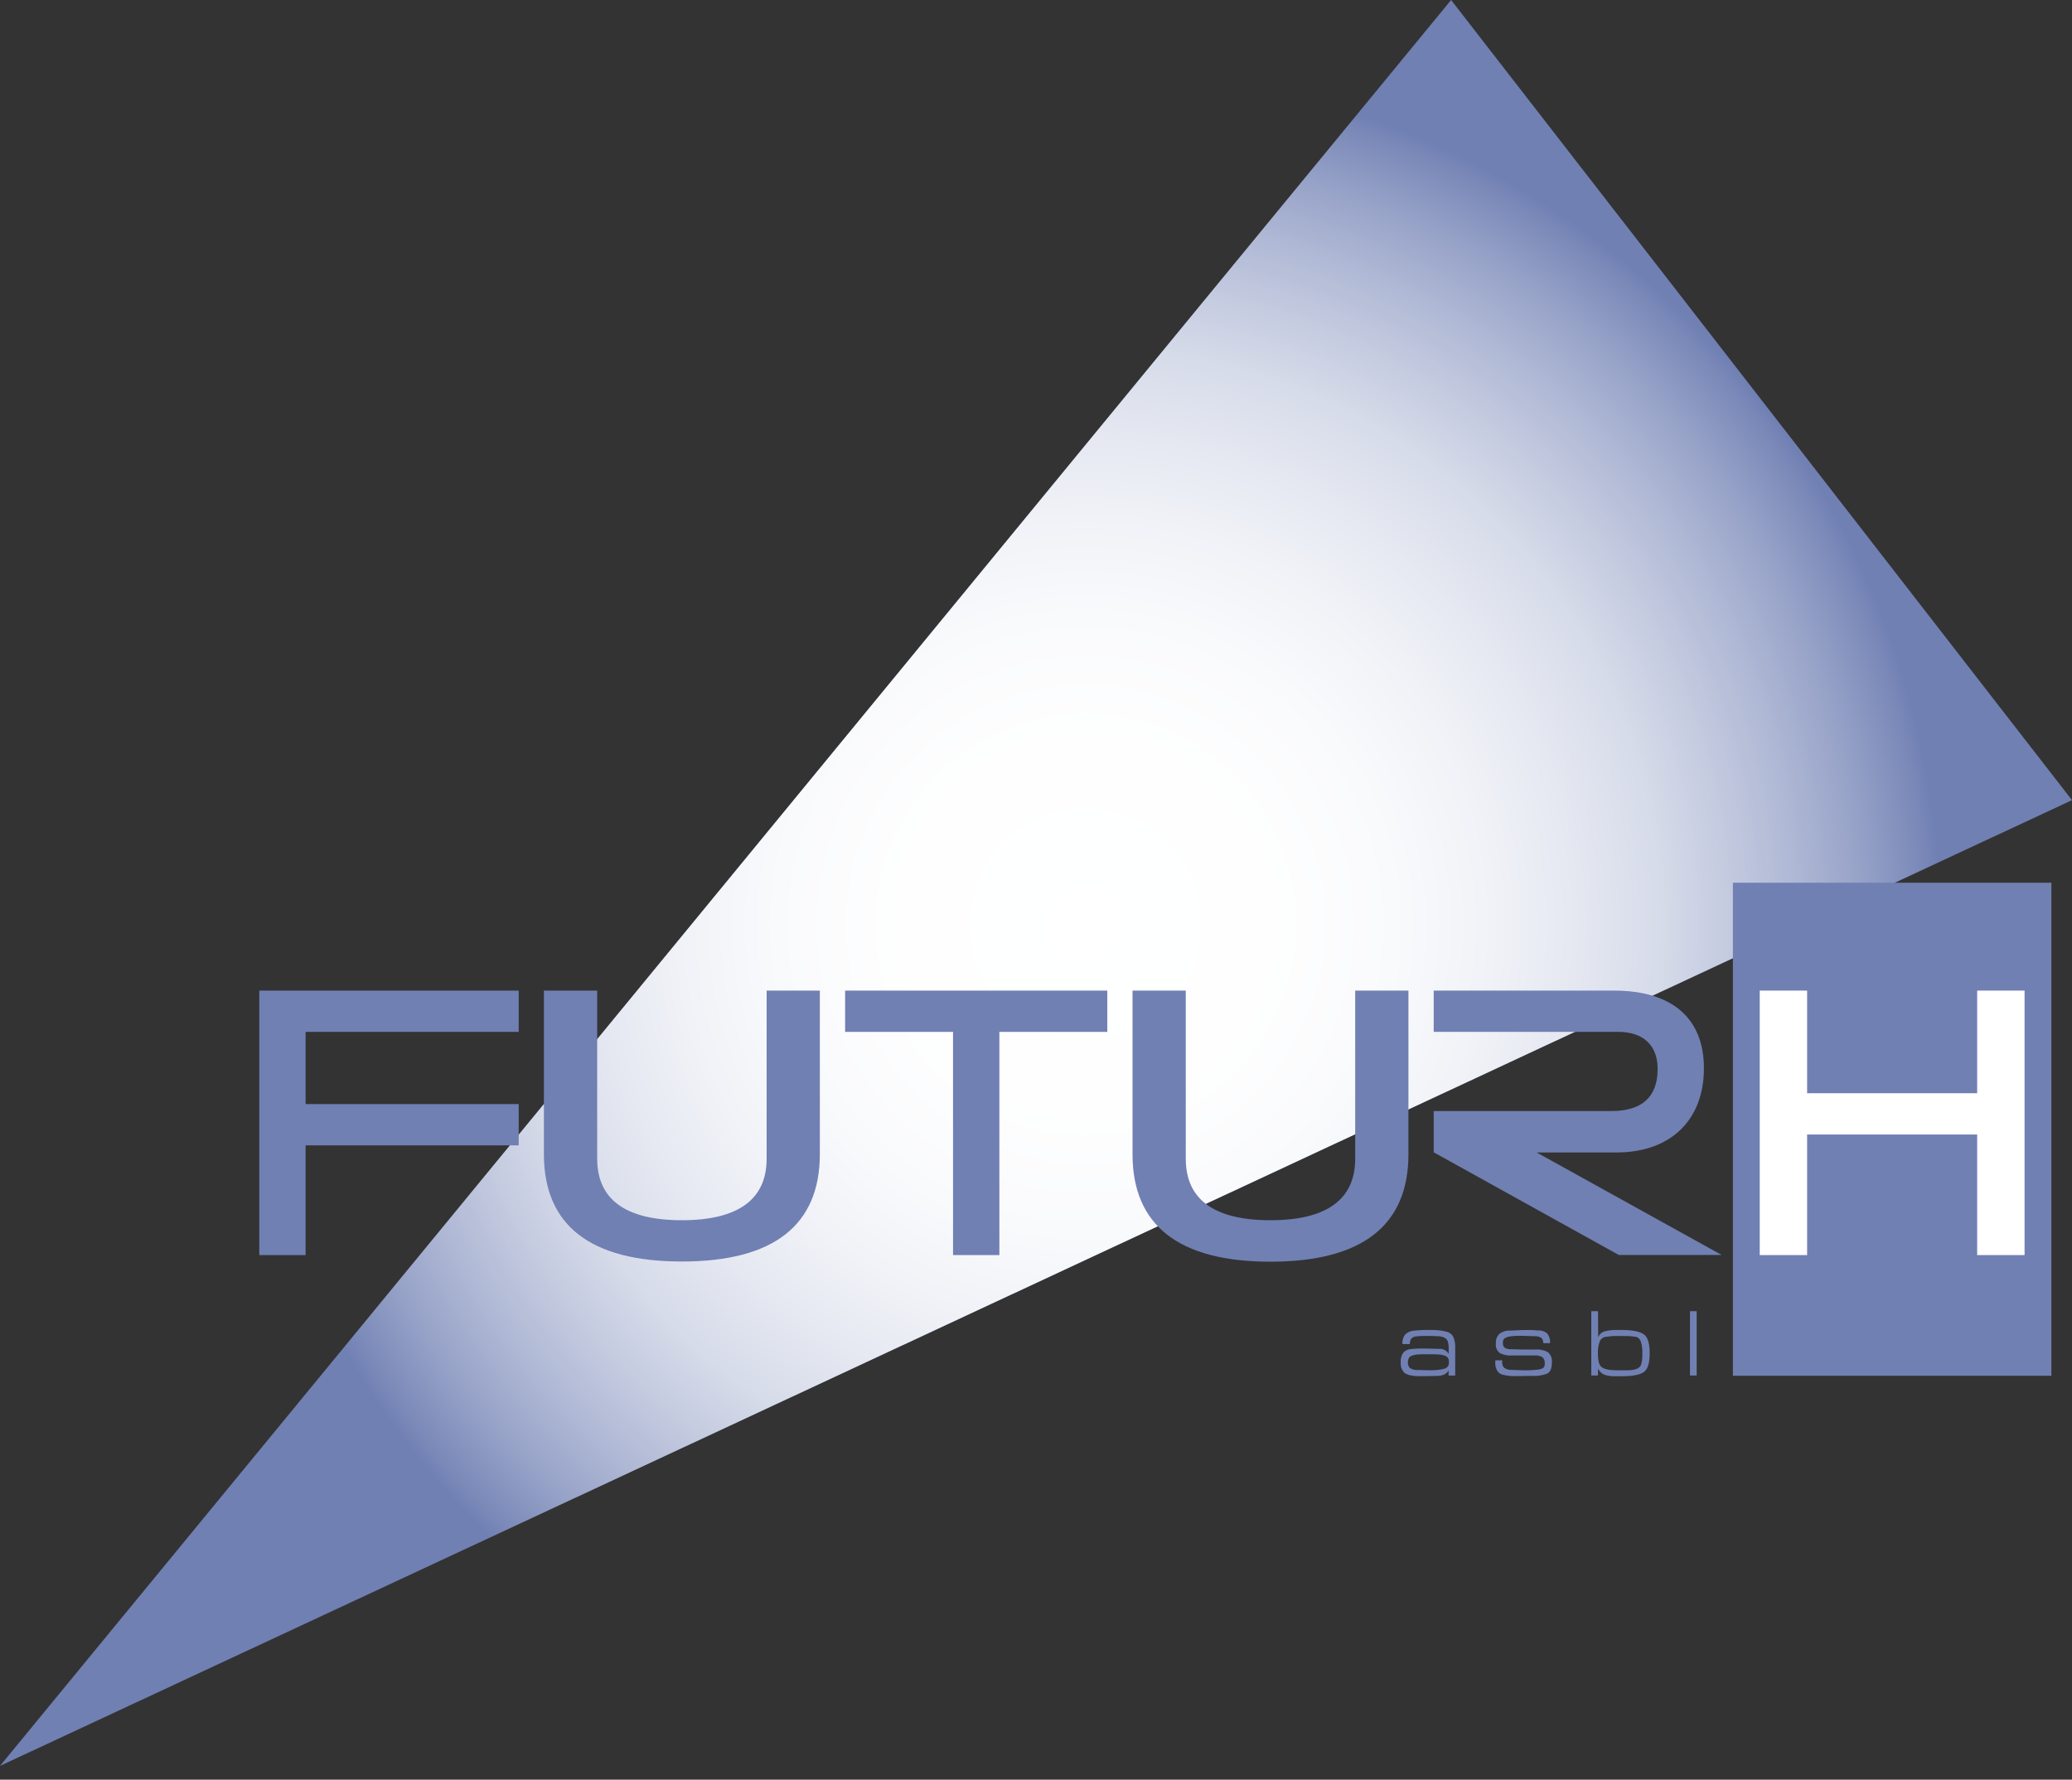
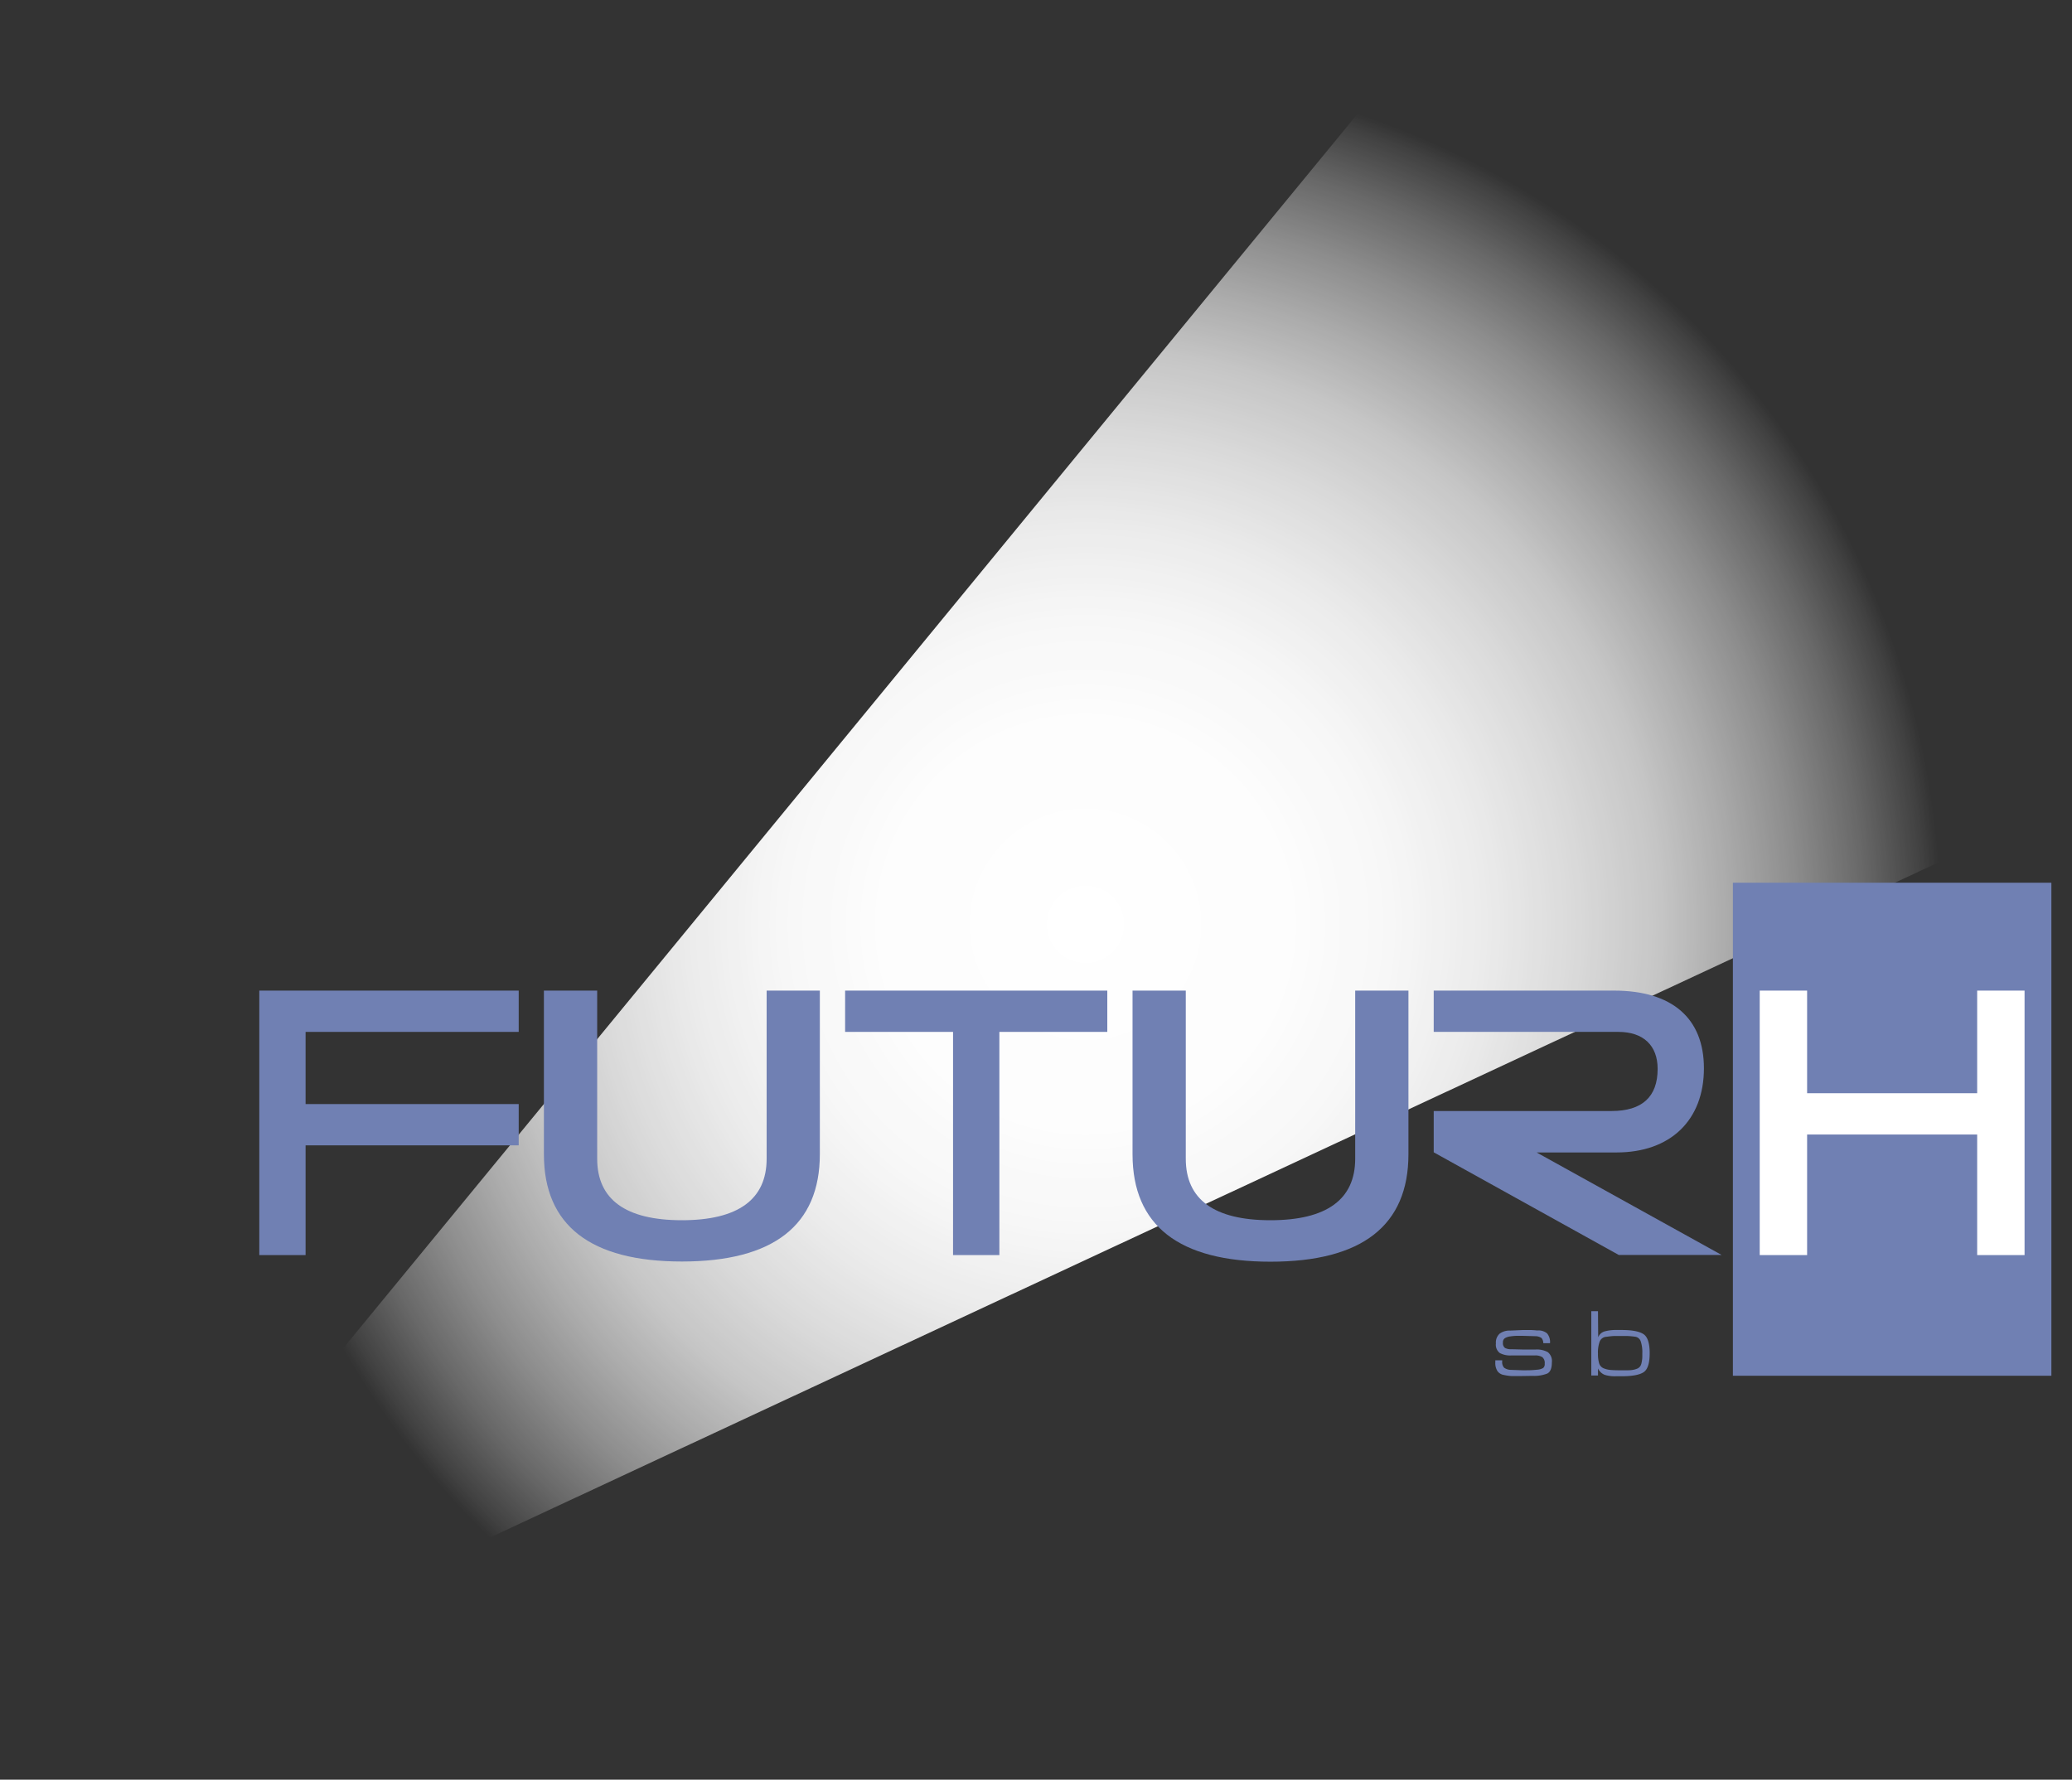
<svg xmlns="http://www.w3.org/2000/svg" id="Calque_1" data-name="Calque 1" viewBox="0 0 560 481.07">
  <rect x="0" y="0" width="560" height="481.07" fill="#333333" stroke="none" />
  <defs>
    <style>.cls-1{fill:none;}.cls-2{fill:#7080b3;}.cls-3{clip-path:url(#clip-path);}.cls-4{fill:url(#Dégradé_sans_nom_11);}.cls-5{fill:#fff;}</style>
    <clipPath id="clip-path">
      <polygon class="cls-1" points="392.19 0 0 477.34 560 216.29 392.19 0" />
    </clipPath>
    <radialGradient id="Dégradé_sans_nom_11" cx="293.38" cy="249.86" r="231.21" gradientUnits="userSpaceOnUse">
      <stop offset="0" stop-color="#fff" />
      <stop offset="0.23" stop-color="#fff" stop-opacity="0.99" />
      <stop offset="0.36" stop-color="#fff" stop-opacity="0.96" />
      <stop offset="0.47" stop-color="#fff" stop-opacity="0.9" />
      <stop offset="0.57" stop-color="#fff" stop-opacity="0.82" />
      <stop offset="0.67" stop-color="#fff" stop-opacity="0.72" />
      <stop offset="0.75" stop-color="#fff" stop-opacity="0.59" />
      <stop offset="0.83" stop-color="#fff" stop-opacity="0.44" />
      <stop offset="0.91" stop-color="#fff" stop-opacity="0.26" />
      <stop offset="0.98" stop-color="#fff" stop-opacity="0.07" />
      <stop offset="1" stop-color="#fff" stop-opacity="0" />
    </radialGradient>
  </defs>
-   <polygon class="cls-2" points="392.19 0 0 477.34 560 216.29 392.19 0" />
  <g class="cls-3">
    <circle class="cls-4" cx="293.38" cy="249.86" r="231.21" />
  </g>
-   <path class="cls-2" d="M391.53,370.39a2.7,2.7,0,0,1-1.13,1.12,4.6,4.6,0,0,1-1.66.4l-3.33.08h-1.58c-2.13,0-3.55-.31-4.25-.92a3.42,3.42,0,0,1-1-2.7,4.12,4.12,0,0,1,.72-2.76,3,3,0,0,1,2-.93c.87-.09,1.64-.14,2.31-.16l1.89,0,3.4.1a2.8,2.8,0,0,1,2.64,1.35v-1.3a7.88,7.88,0,0,0-.18-1.84,1.87,1.87,0,0,0-.8-1.15,4.37,4.37,0,0,0-2.11-.49c-1-.06-1.72-.08-2.21-.08h-1.7a17.49,17.49,0,0,0-1.8.14,1.94,1.94,0,0,0-1.33.62,2.44,2.44,0,0,0-.36,1.45h-2a3.57,3.57,0,0,1,.84-2.71,4.23,4.23,0,0,1,2.53-.94,29.5,29.5,0,0,1,3.11-.17c1.17,0,2.15,0,2.92.06a12.86,12.86,0,0,1,2.5.43,2.66,2.66,0,0,1,1.85,1.43,6.68,6.68,0,0,1,.5,2.83v7.57h-1.8Zm-6.1,0H386c.88,0,1.65,0,2.32-.07a10.71,10.71,0,0,0,2.13-.37,1.59,1.59,0,0,0,1.13-1.76,1.58,1.58,0,0,0-.76-1.59,5.28,5.28,0,0,0-1.66-.44c-.59-.06-1.26-.08-2-.08l-1.6,0c-1.24,0-2.11,0-2.62.07a5.59,5.59,0,0,0-1.38.32,1.36,1.36,0,0,0-.83.71,2.88,2.88,0,0,0-.21,1.17,1.9,1.9,0,0,0,.56,1.45,3.55,3.55,0,0,0,2.29.52Z" />
  <path class="cls-2" d="M415.15,361.19l-3.56-.1-1.84,0a15.06,15.06,0,0,0-1.61.16,3.64,3.64,0,0,0-1.42.48,1.29,1.29,0,0,0-.52,1.17,1.6,1.6,0,0,0,.55,1.46,3.38,3.38,0,0,0,1.74.35l3.13.08H415a6.2,6.2,0,0,1,3.33.71,3.1,3.1,0,0,1,1.09,2.8c0,1.6-.43,2.6-1.28,3a9.68,9.68,0,0,1-3.93.61l-3.38.05c-1,0-1.82,0-2.36,0a13.43,13.43,0,0,1-2-.29,2.63,2.63,0,0,1-1.76-1.06,4.07,4.07,0,0,1-.57-2.36l0-.54H406l0,.28a2.27,2.27,0,0,0,.51,1.71,3.2,3.2,0,0,0,1.81.59l3.18.11h1a24.55,24.55,0,0,0,2.87-.15,3.72,3.72,0,0,0,1.69-.46,1.37,1.37,0,0,0,.43-1.17,2.06,2.06,0,0,0-.63-1.76,3.49,3.49,0,0,0-2-.47l-3.28,0h-3.12a6,6,0,0,1-3.1-.65,2.78,2.78,0,0,1-1.06-2.58,3.21,3.21,0,0,1,1-2.65,4.48,4.48,0,0,1,2.87-.84l3.43-.15h1.86q.9,0,2,.12a3.66,3.66,0,0,1,2.67.79,3.61,3.61,0,0,1,.79,2.64h-1.81a2.27,2.27,0,0,0-.47-1.38A2.91,2.91,0,0,0,415.15,361.19Z" />
  <path class="cls-2" d="M431.94,361.48a2.67,2.67,0,0,1,1.81-1.61,11.66,11.66,0,0,1,3.15-.36h1.37c2.84,0,4.81.38,5.92,1.12s1.67,2.46,1.67,5.15-.54,4.4-1.63,5.13-3.06,1.1-5.94,1.1h-1.57a9.38,9.38,0,0,1-3-.37,3.46,3.46,0,0,1-1.83-1.72v1.89h-1.81V354.43h1.81Zm6.42,8.93h.44c.89,0,1.62,0,2.18-.07a5.4,5.4,0,0,0,1.62-.43,1.91,1.91,0,0,0,1-1.26,8.19,8.19,0,0,0,.27-2.3v-.52a9.31,9.31,0,0,0-.43-3.25,1.86,1.86,0,0,0-1.56-1.26c-.76-.1-1.43-.16-2-.18l-1.63,0c-.79,0-1.45,0-2,0s-1.22.1-2.11.21a2.06,2.06,0,0,0-1.79,1.28,8.75,8.75,0,0,0-.47,3.29,9,9,0,0,0,.3,2.53,2.14,2.14,0,0,0,1.2,1.4,6.48,6.48,0,0,0,2.08.48C436.31,370.39,437.25,370.41,438.36,370.41Z" />
-   <path class="cls-2" d="M458.56,371.81h-1.81V354.43h1.81Z" />
  <rect class="cls-2" x="468.35" y="238.61" width="86.08" height="133.27" />
  <polygon class="cls-2" points="140.19 278.93 140.19 267.77 70.08 267.77 70.08 339.26 82.59 339.26 82.59 309.6 140.19 309.6 140.19 298.44 82.59 298.44 82.59 278.93 140.19 278.93" />
  <path class="cls-2" d="M207.2,267.77v45.44c0,11-7.7,16.63-22.9,16.63s-22.9-5.59-22.9-16.63V267.77H147V312C147,331.23,159.56,341,184.3,341s37.28-9.77,37.28-29.05V267.77Z" />
  <path class="cls-2" d="M366.27,267.77v45.44c0,11-7.7,16.63-22.9,16.63s-22.89-5.59-22.89-16.63V267.77H306.09V312c0,19.28,12.55,29.05,37.28,29.05s37.29-9.77,37.29-29.05V267.77Z" />
  <polygon class="cls-2" points="228.41 267.77 228.41 278.93 257.58 278.93 257.58 339.26 270.1 339.26 270.1 278.93 299.27 278.93 299.27 267.77 228.41 267.77" />
  <polygon class="cls-5" points="534.37 267.77 534.37 295.51 488.41 295.51 488.41 267.77 475.6 267.77 475.6 339.26 488.41 339.26 488.41 306.67 534.37 306.67 534.37 339.26 547.18 339.26 547.18 267.77 534.37 267.77" />
  <path class="cls-2" d="M415.3,311.52h21.61c14.56,0,23.61-8.72,23.61-22.75,0-13.54-8.63-21-24.29-21H387.49v11.16h49.9c6.75,0,10.62,3.66,10.62,10,0,7.56-4.2,11.39-12.46,11.39H387.49v11.16h0l50,27.74h27.8Z" />
</svg>